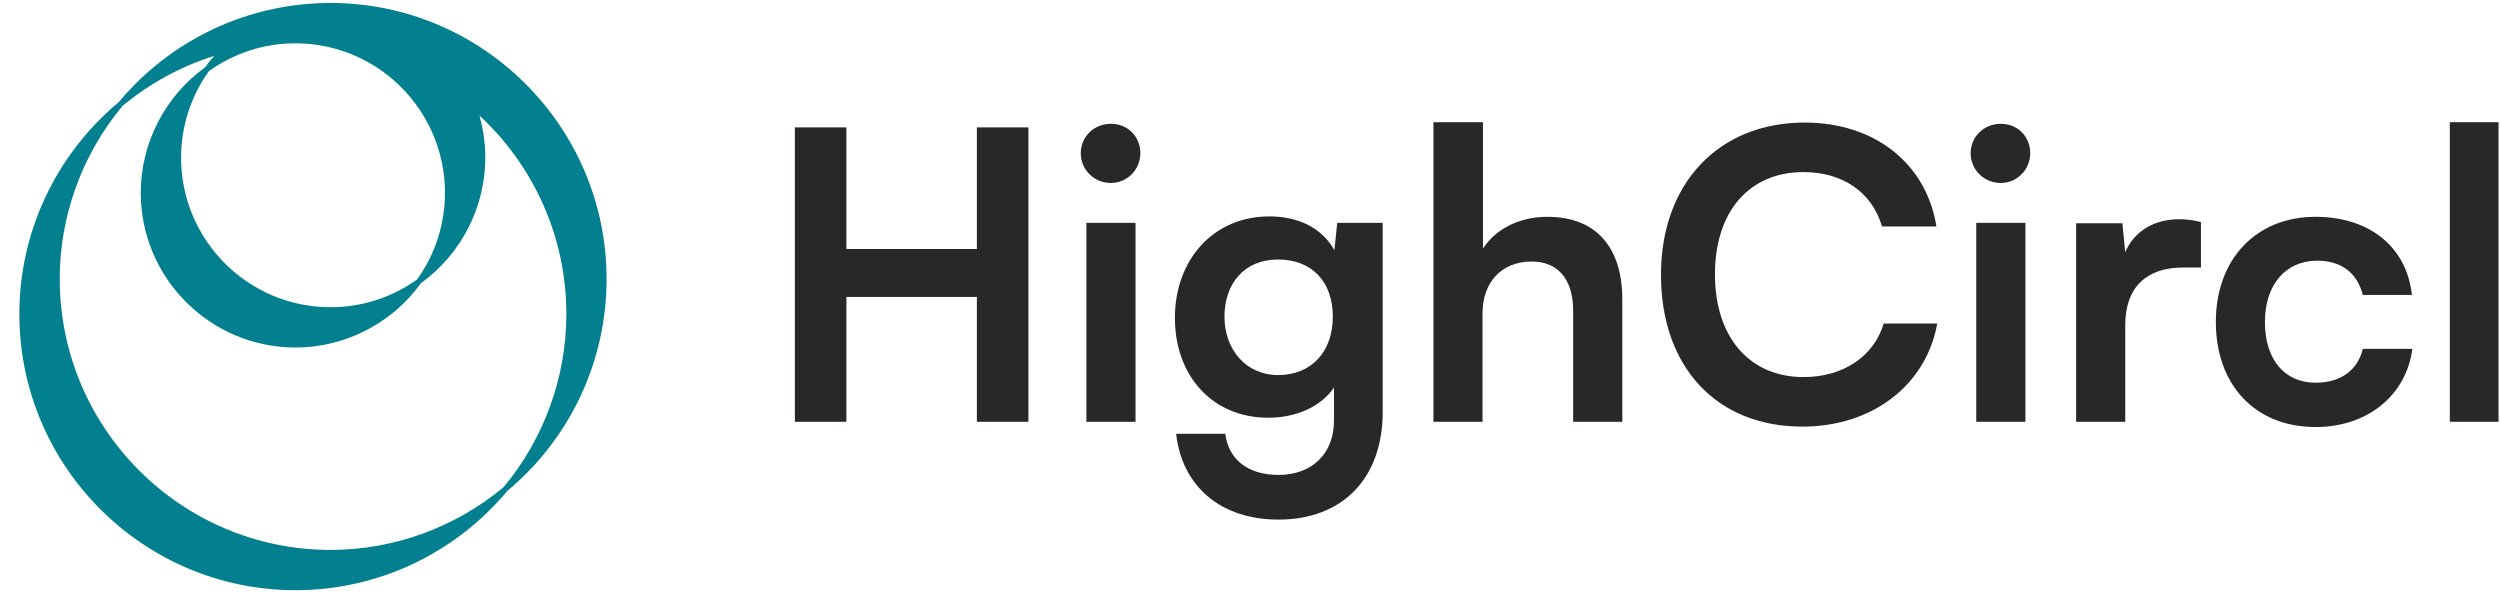
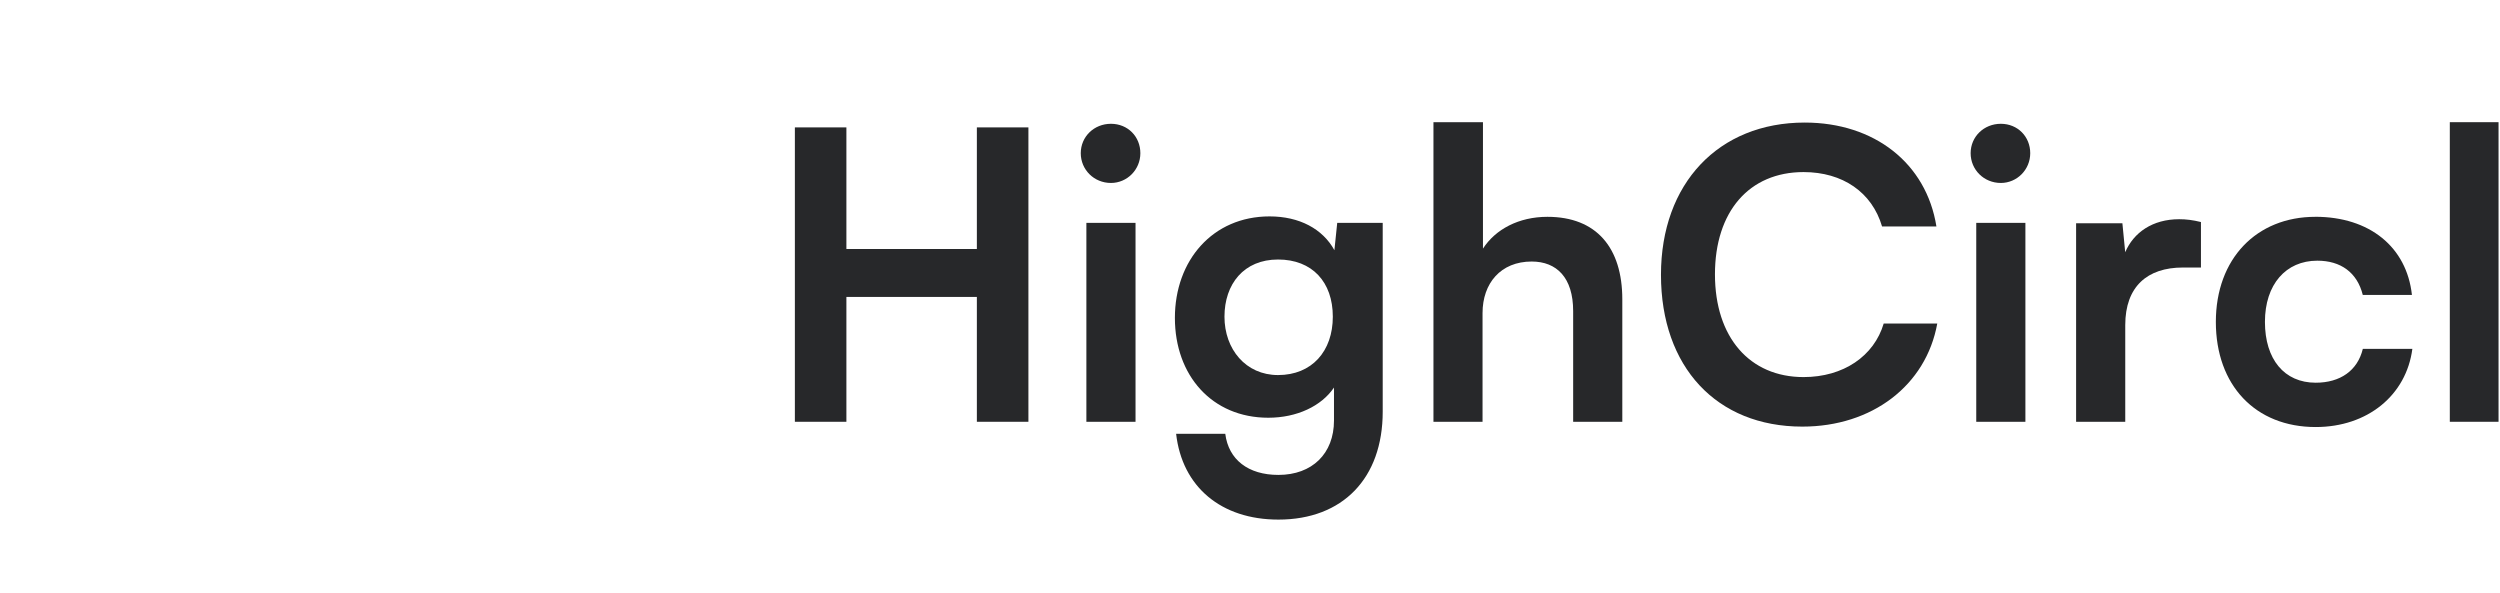
<svg xmlns="http://www.w3.org/2000/svg" width="118" height="28" viewBox="0 0 118 28" fill="none">
  <g clip-path="url(#clip0_332_2259)">
-     <path d="M28.631 13.173C28.631 5.988 22.786 0.14 15.598 0.14C11.732 0.14 8.089 1.849 5.599 4.825C2.623 7.316 0.914 10.959 0.914 14.824C0.914 22.01 6.759 27.857 13.947 27.857C17.813 27.857 21.456 26.149 23.946 23.172C26.922 20.682 28.631 17.039 28.631 13.173ZM2.818 13.173C2.818 10.197 3.87 7.296 5.779 5.003C7.065 3.934 8.54 3.132 10.114 2.636C9.961 2.809 9.816 2.986 9.68 3.177C7.779 4.552 6.644 6.762 6.644 9.097C6.644 13.126 9.921 16.403 13.95 16.403C16.285 16.403 18.497 15.268 19.87 13.366C21.771 11.991 22.906 9.781 22.906 7.446C22.906 6.755 22.808 6.088 22.628 5.452C25.148 7.787 26.732 11.124 26.732 14.824C26.732 17.801 25.68 20.702 23.77 22.994C21.478 24.903 18.579 25.956 15.603 25.956C8.555 25.956 2.821 20.221 2.821 13.173H2.818ZM14.31 2.054C18.031 2.245 21.002 5.332 21.002 9.1C21.002 10.575 20.549 11.988 19.689 13.188C18.489 14.048 17.074 14.501 15.601 14.501C11.712 14.501 8.548 11.337 8.548 7.446C8.548 5.973 9.001 4.557 9.861 3.357C11.063 2.498 12.476 2.044 13.95 2.044C14.072 2.044 14.19 2.049 14.313 2.054H14.31Z" fill="#028090" />
    <path d="M37.518 19.908V6.013H39.95V11.753H46.108V6.013H48.541V19.908H46.108V14.015H39.95V19.908H37.518Z" fill="#27282A" />
    <path d="M51.012 7.231C51.012 6.451 51.638 5.843 52.437 5.843C53.236 5.843 53.825 6.451 53.825 7.231C53.825 8.01 53.199 8.636 52.437 8.636C51.638 8.636 51.012 8.01 51.012 7.231ZM51.277 10.518H53.597V19.908H51.277V10.518Z" fill="#27282A" />
    <path d="M59.925 10.214C61.33 10.214 62.432 10.803 62.984 11.81L63.117 10.518H65.264V19.432C65.264 22.568 63.382 24.525 60.34 24.525C57.642 24.525 55.798 22.984 55.513 20.476H57.833C57.986 21.694 58.915 22.416 60.34 22.416C61.937 22.416 62.964 21.408 62.964 19.85V18.292C62.375 19.166 61.215 19.717 59.864 19.717C57.204 19.717 55.455 17.72 55.455 15.005C55.455 12.289 57.241 10.214 59.922 10.214H59.925ZM60.323 17.703C61.919 17.703 62.909 16.581 62.909 14.947C62.909 13.313 61.939 12.249 60.323 12.249C58.707 12.249 57.795 13.409 57.795 14.947C57.795 16.485 58.802 17.703 60.323 17.703Z" fill="#27282A" />
    <path d="M67.659 19.908V5.767H69.996V11.735C70.585 10.823 71.687 10.234 73.038 10.234C75.358 10.234 76.573 11.697 76.573 14.13V19.908H74.253V14.681C74.253 13.103 73.474 12.344 72.296 12.344C70.833 12.344 69.976 13.371 69.976 14.777V19.908H67.656H67.659Z" fill="#27282A" />
    <path d="M78.398 12.97C78.398 8.656 81.117 5.785 85.183 5.785C88.47 5.785 90.923 7.704 91.399 10.688H88.833C88.357 9.072 86.972 8.122 85.128 8.122C82.562 8.122 80.946 9.984 80.946 12.95C80.946 15.917 82.58 17.798 85.128 17.798C87.009 17.798 88.455 16.808 88.911 15.27H91.439C90.908 18.197 88.36 20.136 85.07 20.136C81.022 20.136 78.398 17.322 78.398 12.97Z" fill="#27282A" />
    <path d="M93.014 7.231C93.014 6.451 93.64 5.843 94.439 5.843C95.238 5.843 95.827 6.451 95.827 7.231C95.827 8.01 95.201 8.636 94.439 8.636C93.64 8.636 93.014 8.01 93.014 7.231ZM93.279 10.518H95.599V19.908H93.279V10.518Z" fill="#27282A" />
    <path d="M103.885 12.627H103.03C101.357 12.627 100.312 13.521 100.312 15.345V19.908H97.992V10.538H100.177L100.31 11.905C100.708 10.973 101.602 10.347 102.858 10.347C103.181 10.347 103.504 10.385 103.885 10.48V12.627Z" fill="#27282A" />
    <path d="M109.28 10.232C111.846 10.232 113.595 11.658 113.843 13.92H111.523C111.257 12.855 110.478 12.304 109.376 12.304C107.892 12.304 106.905 13.426 106.905 15.193C106.905 16.959 107.817 18.064 109.3 18.064C110.46 18.064 111.277 17.492 111.525 16.468H113.863C113.577 18.652 111.753 20.156 109.3 20.156C106.449 20.156 104.588 18.179 104.588 15.195C104.588 12.211 106.507 10.234 109.283 10.234L109.28 10.232Z" fill="#27282A" />
    <path d="M115.631 19.908V5.767H117.931V19.908H115.631Z" fill="#27282A" />
  </g>
  <defs>
    <clipPath id="clip0_332_2259">
      <rect width="118" height="28" fill="white" />
    </clipPath>
  </defs>
</svg>